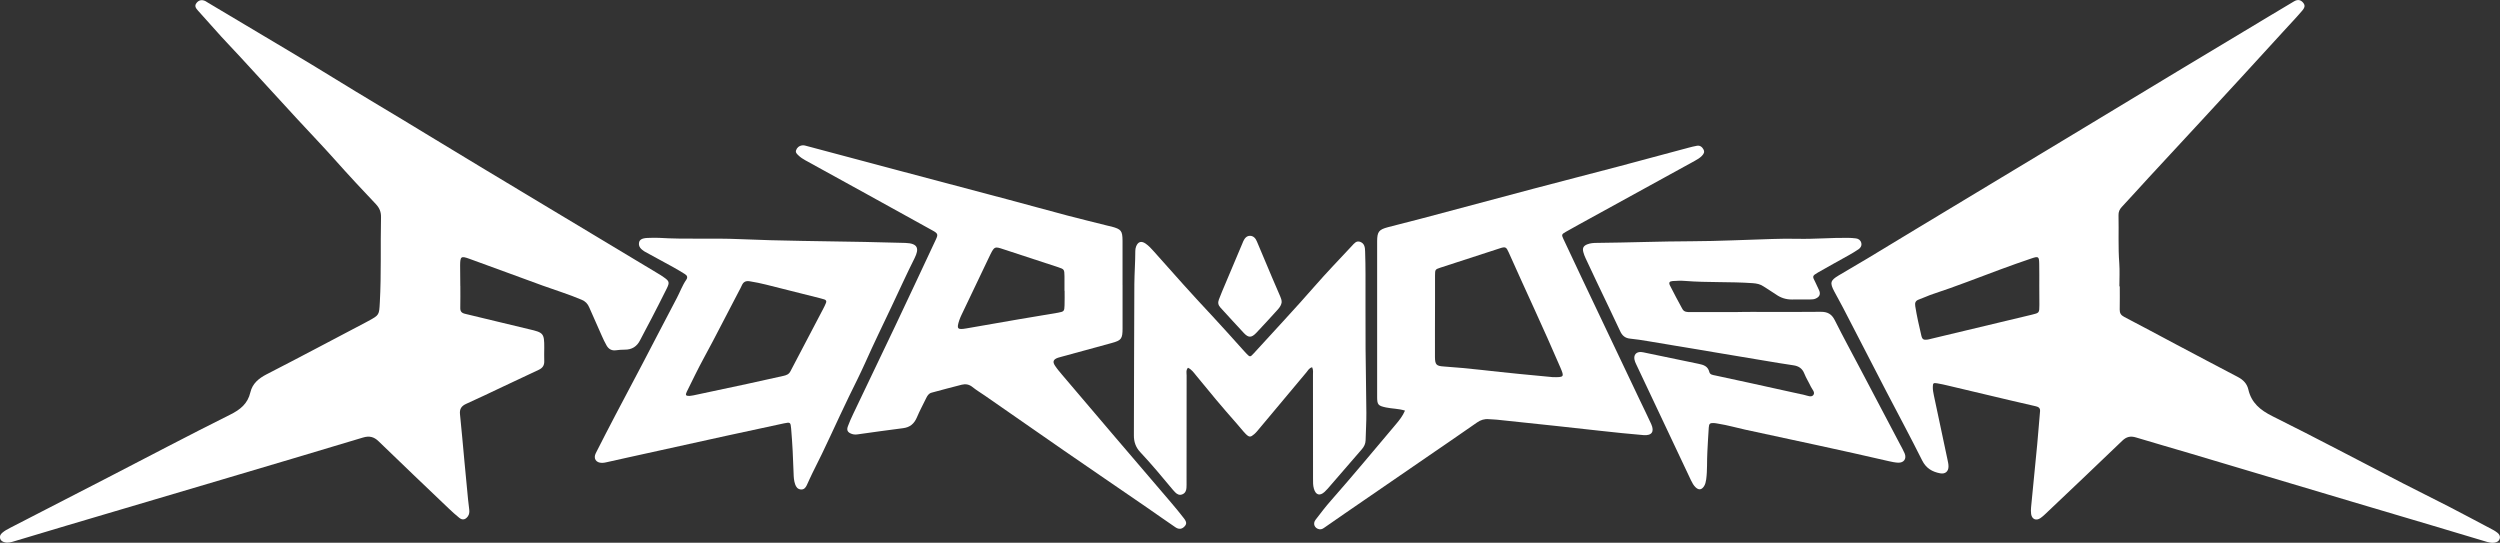
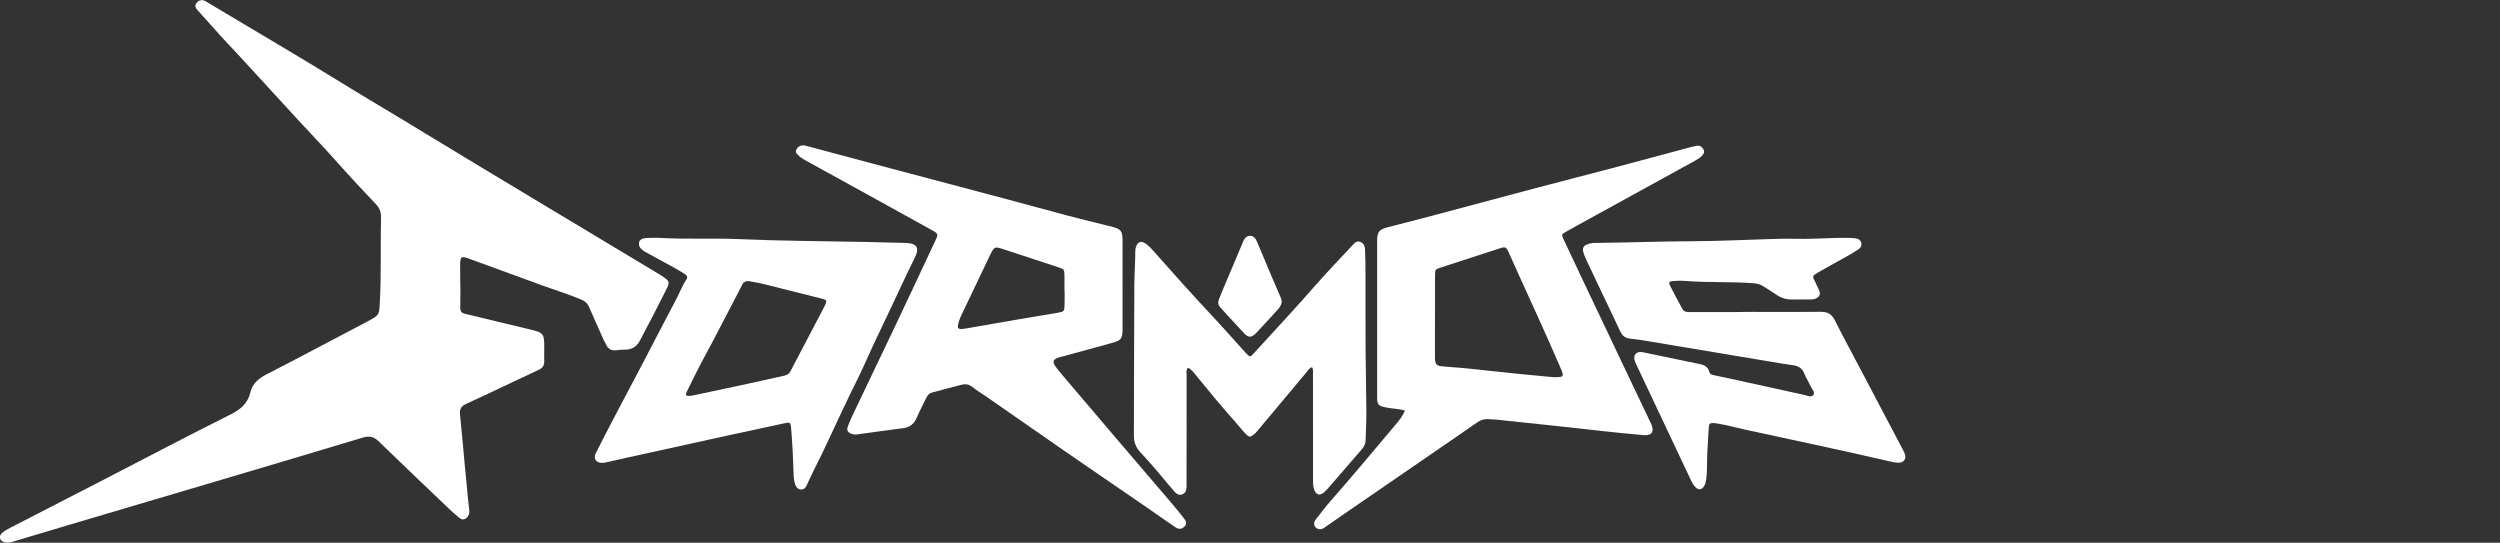
<svg xmlns="http://www.w3.org/2000/svg" id="Capa_2" data-name="Capa 2" viewBox="0 0 757.04 164.35">
  <rect x="0" y="0" width="757.04" height="164.35" fill="#333333" stroke="none" />
  <defs>
    <style>
      .cls-1 {
        fill: #fff;
      }
    </style>
  </defs>
  <g id="Capa_1-2" data-name="Capa 1">
    <g>
-       <path class="cls-1" d="M641.9,86.69c0,2.35.03,4.71-.02,7.06-.02,1.07.38,1.7,1.36,2.21,5.31,2.77,10.58,5.6,15.88,8.42,6.19,3.27,12.37,6.56,18.58,9.8,1.59.83,2.74,2.03,3.13,3.75.94,4.07,3.6,6.25,7.3,8.1,13.26,6.59,26.34,13.54,39.5,20.32,4.6,2.38,9.27,4.65,13.88,7.03,4.48,2.32,8.93,4.69,13.4,7.06.47.26.94.55,1.35.88.55.44.92,1.01.71,1.76-.24.82-.88,1.14-1.67,1.26-.89.14-1.74-.11-2.57-.36-5.54-1.65-11.1-3.33-16.64-4.98-7.93-2.36-15.88-4.69-23.82-7.07-16.4-4.88-32.78-9.78-49.16-14.66-5.42-1.62-10.86-3.15-16.28-4.8-1.67-.51-2.92-.23-4.19,1.01-7.51,7.22-15.08,14.4-22.65,21.57-.68.65-1.36,1.32-2.13,1.85-1.3.89-2.57.32-2.8-1.24-.09-.65-.08-1.35-.02-2.01.61-6.34,1.26-12.69,1.86-19.05.32-3.35.55-6.69.86-10.04.11-1.11-.59-1.38-1.42-1.57-2.5-.58-4.98-1.14-7.48-1.73-6.3-1.48-12.58-2.98-18.86-4.47-1.12-.26-2.23-.53-3.36-.71-1.18-.2-1.33-.06-1.35,1.07-.02.88.14,1.73.32,2.59,1.38,6.43,2.74,12.87,4.1,19.32.15.73.33,1.45.33,2.18,0,1.54-1,2.36-2.5,2.09-2.42-.45-4.28-1.51-5.48-3.91-3.51-7.03-7.25-13.96-10.87-20.92-4.36-8.42-8.69-16.84-13.05-25.25-.86-1.67-1.8-3.3-2.68-4.97-1.41-2.66-1.21-3.36,1.33-4.88,2.89-1.71,5.8-3.41,8.69-5.13,4.78-2.88,9.55-5.78,14.34-8.68,15.97-9.63,31.95-19.24,47.9-28.87,10.49-6.33,20.95-12.67,31.45-19,9.28-5.6,18.58-11.17,27.86-16.74,2.54-1.53,5.07-3.06,7.63-4.56,1.09-.65,1.98-.5,2.71.33.68.79.68,1.41-.24,2.5-1.83,2.15-3.8,4.18-5.69,6.27-8.37,9.21-16.82,18.35-25.25,27.49-5.15,5.59-10.34,11.14-15.49,16.73-2.74,2.97-5.42,5.98-8.18,8.92-.7.74-1.03,1.51-1,2.53.11,4.83-.14,9.67.23,14.5.17,2.33.03,4.69.03,7.06.02-.05.06-.05.11-.05ZM617.53,86.49h0c0-2.15.02-4.3-.02-6.43-.03-2.41-.18-2.54-2.39-1.79-3.12,1.06-6.22,2.15-9.31,3.3-6.8,2.51-13.55,5.19-20.44,7.45-1.47.48-2.86,1.17-4.31,1.68-1.01.36-1.26.98-1.09,2.01.47,2.98,1.14,5.92,1.83,8.86.29,1.23.67,1.42,1.88,1.27.39-.05.79-.18,1.18-.27,6.74-1.6,13.46-3.22,20.2-4.83,3.41-.82,6.8-1.6,10.2-2.44,2.29-.55,2.29-.56,2.3-2.97-.02-1.95-.03-3.89-.03-5.84Z" />
      <path class="cls-1" d="M139.4,86.57c0,2.21.03,4.44-.02,6.65-.02,1.04.35,1.54,1.42,1.8,6.5,1.53,12.94,3.16,19.44,4.68,4.31,1,4.59,1.23,4.57,5.59,0,1.35-.06,2.69,0,4.03.05,1.32-.5,2.13-1.7,2.68-3.6,1.67-7.19,3.38-10.78,5.07-3.71,1.76-7.42,3.54-11.16,5.22-1.42.64-2.04,1.53-1.88,3.12.5,4.8.91,9.63,1.36,14.44.35,3.82.71,7.62,1.09,11.43.09,1,.24,2,.35,3,.08.74.05,1.48-.44,2.12-.73.98-1.62,1.18-2.57.41-1.15-.92-2.24-1.92-3.32-2.95-7.06-6.74-14.13-13.46-21.12-20.24-1.42-1.38-2.83-1.7-4.74-1.12-14.11,4.25-28.25,8.45-42.39,12.64-15.75,4.68-31.51,9.31-47.25,13.99-5.28,1.57-10.57,3.18-15.87,4.75-.97.29-1.94.61-2.97.33-.61-.17-1.15-.42-1.36-1.07-.24-.73.06-1.32.61-1.79.71-.62,1.54-1.07,2.38-1.5,9.81-5.06,19.64-10.1,29.45-15.16,12.38-6.39,24.71-12.9,37.17-19.11,3.1-1.54,5.34-3.32,6.15-6.78.62-2.65,2.51-4.22,4.94-5.47,10.01-5.13,19.92-10.42,29.87-15.64.3-.15.59-.32.89-.48,3.38-1.83,3.29-1.83,3.5-5.66.47-8.6.17-17.2.36-25.78.03-1.59-.44-2.76-1.54-3.94-4.21-4.44-8.39-8.92-12.45-13.49-3.71-4.16-7.59-8.19-11.37-12.29-5.69-6.18-11.37-12.38-17.05-18.58-1.95-2.13-3.97-4.21-5.92-6.34-2.39-2.63-4.75-5.3-7.13-7.96-.59-.67-1.14-1.38-.39-2.3.7-.86,1.62-1.06,2.69-.53.3.15.58.36.86.53,3.65,2.17,7.3,4.33,10.93,6.51,8.95,5.36,17.96,10.63,26.83,16.11,9.27,5.74,18.68,11.23,27.98,16.93,11.49,7.02,23.04,13.91,34.58,20.86,11.88,7.15,23.77,14.29,35.65,21.42.64.38,1.27.77,1.88,1.2,1.76,1.21,1.91,1.6.97,3.48-1.48,3.01-3.03,6-4.57,8.99-1.14,2.21-2.35,4.39-3.47,6.6-.97,1.95-2.48,2.92-4.66,2.91-.88,0-1.76.06-2.62.18-1.32.2-2.26-.35-2.88-1.42-.58-.98-1.04-2.03-1.51-3.07-1.27-2.82-2.53-5.65-3.75-8.48-.47-1.11-1.15-1.85-2.32-2.33-3.85-1.64-7.84-2.85-11.76-4.27-7.4-2.69-14.78-5.44-22.2-8.12-2.54-.92-2.79-.73-2.82,1.94.03,2.09.05,4.18.05,6.27Z" />
      <path class="cls-1" d="M425.43,124.33c-2-.62-3.92-.55-5.75-.95-2.36-.51-2.66-.8-2.66-3.22-.02-13.57,0-27.15,0-40.71,0-2.15-.02-4.3,0-6.45.02-2.82.53-3.48,3.3-4.21,3.32-.86,6.66-1.7,9.98-2.57,11.32-3.01,22.63-6.06,33.96-9.05,8.52-2.26,17.08-4.44,25.6-6.69,7.16-1.89,14.31-3.85,21.45-5.75.85-.23,1.7-.44,2.56-.59.91-.15,1.54.32,1.97,1.11.44.82.05,1.41-.5,1.97-.62.64-1.38,1.07-2.15,1.5-11.69,6.42-23.36,12.84-35.05,19.26-1.36.74-2.71,1.5-4.06,2.27-1.17.67-1.26.86-.68,2.07,1.98,4.27,4,8.52,6.01,12.76,5.74,12.08,11.48,24.16,17.23,36.25,1.12,2.36,2.3,4.71,3.38,7.1,1.03,2.29.18,3.54-2.35,3.33-4.36-.35-8.71-.83-13.07-1.3-4.48-.47-8.96-1-13.44-1.48-5.95-.65-11.92-1.27-17.87-1.89-.8-.09-1.62-.08-2.42-.15-1.33-.14-2.5.23-3.6,1-4.19,2.94-8.42,5.81-12.63,8.71-9.21,6.33-18.43,12.66-27.63,18.99-1.94,1.33-3.86,2.69-5.81,4.03-.5.35-.98.71-1.67.61-1.44-.26-2.07-1.68-1.17-2.86,1.54-2.03,3.1-4.06,4.8-5.98,6.66-7.57,13.11-15.34,19.61-23.04,1.01-1.21,1.98-2.42,2.66-4.01ZM470.05,114.2c3.65.08,3.68-.03,2.45-2.92-5.03-11.73-10.49-23.26-15.67-34.91-.7-1.57-.97-1.73-2.63-1.18-6.03,1.94-12.04,3.89-18.05,5.87-1.56.51-1.59.59-1.6,2.33-.02,2.68,0,5.37,0,8.05,0,5.57-.05,11.14-.02,16.71.02,2.3.45,2.69,2.68,2.83,7.66.5,15.26,1.54,22.89,2.26,3.5.33,6.98.68,9.95.95Z" />
      <path class="cls-1" d="M339.93,86.32v13.1c0,3.19-.36,3.66-3.39,4.48-5,1.35-9.99,2.74-15,4.1-.39.11-.79.2-1.17.33-1.41.5-1.71,1.2-.89,2.42.62.95,1.38,1.83,2.1,2.69,5.3,6.25,10.61,12.51,15.94,18.74,5.68,6.65,11.37,13.28,17.03,19.92,1.35,1.59,2.68,3.19,3.95,4.84.88,1.14.88,1.76.17,2.5-.76.8-1.68.94-2.73.23-2.95-2-5.86-4.07-8.8-6.1-8.31-5.72-16.67-11.4-24.97-17.14-7.98-5.51-15.91-11.05-23.88-16.59-1.27-.88-2.62-1.68-3.82-2.65-1-.8-2.06-.98-3.21-.7-3.06.77-6.12,1.6-9.17,2.42-.86.23-1.29.94-1.64,1.67-.94,1.94-1.97,3.83-2.8,5.81-.82,1.91-2.07,3.01-4.19,3.27-4.6.58-9.21,1.24-13.81,1.88-.61.08-1.21.06-1.79-.17-1.21-.45-1.56-1.11-1.09-2.33.47-1.26,1.01-2.48,1.59-3.69,4.22-8.86,8.48-17.7,12.69-26.56,4.15-8.74,8.25-17.52,12.35-26.27.7-1.5.61-1.83-.95-2.69-6.65-3.68-13.31-7.36-19.97-11.04-6.19-3.41-12.38-6.81-18.58-10.23-.77-.42-1.5-.89-2.13-1.51-.44-.42-.94-.85-.71-1.54.29-.82.88-1.33,1.76-1.48.62-.11,1.2.12,1.79.27,9.24,2.47,18.47,4.94,27.71,7.39,10.99,2.92,22,5.83,32.99,8.75,5.98,1.59,11.95,3.26,17.94,4.84,4.03,1.06,8.1,2.04,12.14,3.06.39.09.79.17,1.18.27,2.95.8,3.33,1.27,3.35,4.3,0,4.53,0,8.96,0,13.4ZM322.37,88.05h-.03c0-1.48.02-2.95,0-4.44-.03-2.03-.08-2.09-1.95-2.71-5.56-1.82-11.13-3.62-16.68-5.47-2.41-.8-2.59-.77-3.74,1.48-.15.3-.3.61-.44.91-2.8,5.87-5.62,11.75-8.42,17.64-.23.48-.44.98-.61,1.48-.88,2.65-.61,2.98,2.12,2.51,5.24-.89,10.46-1.83,15.7-2.73,4.04-.7,8.1-1.33,12.13-2.04,1.77-.32,1.86-.47,1.91-2.23.05-1.47.02-2.95.02-4.42Z" />
      <path class="cls-1" d="M531.91,94.45c6.46,0,12.93.06,19.39-.03,2.07-.03,3.36.65,4.31,2.56,2.53,5.04,5.22,9.99,7.86,14.99,3.98,7.55,7.95,15.09,11.93,22.65.47.89.98,1.77,1.36,2.69.65,1.6-.23,2.86-1.97,2.8-.94-.05-1.88-.24-2.79-.45-14.49-3.36-29.05-6.42-43.59-9.57-2.69-.59-5.34-1.36-8.08-1.79-.47-.08-.92-.18-1.39-.2-1.15-.03-1.42.18-1.5,1.38-.17,2.41-.29,4.83-.42,7.24-.17,2.82.02,5.65-.36,8.45-.11.74-.26,1.47-.67,2.09-.73,1.09-1.56,1.2-2.51.33-.65-.61-1.06-1.39-1.44-2.18-5.54-11.72-11.08-23.45-16.61-35.17-.2-.42-.39-.86-.48-1.32-.3-1.44.5-2.39,1.95-2.33.47.02.92.15,1.39.24,5.34,1.11,10.67,2.24,16.02,3.33,1.51.3,2.86.7,3.3,2.48.2.85,1.12.91,1.82,1.06,3.48.77,6.98,1.5,10.46,2.26,5.53,1.21,11.04,2.44,16.56,3.65.89.2,2.06.79,2.66,0,.62-.82-.38-1.71-.76-2.53-.62-1.33-1.44-2.6-1.98-3.97-.62-1.57-1.73-2.27-3.33-2.5-2.92-.42-5.84-.92-8.77-1.41-11.75-1.97-23.5-3.95-35.25-5.9-1.79-.3-3.59-.58-5.41-.76-1.5-.15-2.39-.91-3.01-2.27-2.32-5-4.74-9.95-7.1-14.93-1.12-2.36-2.24-4.74-3.35-7.12-.29-.61-.53-1.24-.7-1.89-.32-1.23.05-1.91,1.24-2.36.89-.35,1.83-.41,2.79-.42,9.63-.09,19.26-.47,28.89-.5,8.07-.03,16.15-.45,24.22-.68,2.56-.08,5.12-.12,7.68-.06,5.12.12,10.23-.35,15.35-.29.8.02,1.62.06,2.41.17.79.11,1.39.56,1.59,1.36.2.8-.17,1.48-.82,1.92-1,.68-2.04,1.29-3.1,1.89-3.04,1.73-6.13,3.36-9.16,5.13-1.83,1.07-1.77,1.15-.83,2.97.39.77.74,1.57,1.11,2.38.55,1.2.2,2.04-1.01,2.57-.51.23-1.04.26-1.59.26-1.89.02-3.77.02-5.66.02-1.74,0-3.33-.51-4.74-1.51-1.21-.86-2.51-1.57-3.72-2.41-1.06-.74-2.15-.94-3.39-1.03-6.78-.48-13.6-.14-20.38-.67-1.27-.11-2.56-.06-3.83.03-.98.08-1.24.47-.82,1.33,1.21,2.41,2.48,4.77,3.77,7.13.55,1,1.53.94,2.48.94h13.34c2.18-.06,4.41-.06,6.63-.06Z" />
      <path class="cls-1" d="M199.46,72.02c8.15.51,16.29.03,24.44.39,12.64.56,25.3.59,37.96.85,4.1.08,8.21.18,12.31.3,3.94.12,4.16,1.83,2.79,4.59-2.41,4.8-4.62,9.7-6.92,14.55-2.71,5.71-5.47,11.39-8.04,17.15-1.54,3.44-3.24,6.78-4.89,10.16-3.75,7.74-7.19,15.61-11.11,23.27-.61,1.2-1.12,2.44-1.7,3.66-.36.77-.88,1.38-1.85,1.27-.94-.11-1.39-.76-1.67-1.56-.38-1.09-.44-2.23-.47-3.38-.14-4.5-.36-8.99-.74-13.47-.17-1.94-.24-2.01-2.23-1.59-5.86,1.24-11.72,2.5-17.56,3.79-9.99,2.2-19.98,4.41-29.96,6.6-2.04.45-4.07.92-6.1,1.36-.45.11-.92.2-1.39.2-1.85.02-2.74-1.32-1.91-2.95,1.97-3.91,3.98-7.77,6-11.64,2.65-5.06,5.34-10.08,7.99-15.14,3.53-6.72,6.99-13.47,10.54-20.18.97-1.83,1.67-3.83,2.86-5.54.5-.7.29-1.29-.39-1.7-1.14-.71-2.29-1.41-3.47-2.06-2.83-1.56-5.66-3.1-8.51-4.65-.12-.06-.24-.12-.35-.2-.92-.62-1.77-1.32-1.59-2.57.12-.95.92-1.41,2.56-1.48,1.12-.08,2.26-.03,3.41-.03ZM208.79,119.89c.32-.05.79-.08,1.24-.18,5.41-1.15,10.79-2.29,16.18-3.45,3.68-.79,7.36-1.6,11.04-2.44.86-.2,1.62-.45,2.09-1.36,3.29-6.31,6.62-12.61,9.92-18.91.32-.59.61-1.2.86-1.82.23-.53.03-.91-.53-1.07-.45-.14-.91-.26-1.36-.38-5.42-1.36-10.84-2.73-16.25-4.09-1.64-.41-3.27-.74-4.94-1.01-1.23-.2-1.94.18-2.41,1.26-.24.56-.53,1.09-.82,1.62-3.62,6.83-7.06,13.75-10.76,20.51-1.8,3.3-3.42,6.71-5.09,10.07-.48,1.01-.3,1.26.82,1.26Z" />
      <path class="cls-1" d="M397.34,111.21c-.89.21-1.23.92-1.68,1.47-5.01,5.98-10.01,11.96-15.02,17.94-.26.3-.55.61-.85.86-1.09.95-1.51.98-2.57-.08-.98-1-1.83-2.15-2.77-3.19-4.19-4.72-8.24-9.58-12.23-14.49-.71-.86-1.35-1.83-2.48-2.36-.67.76-.41,1.59-.41,2.35-.02,10.69-.02,21.36-.02,32.05,0,.67.02,1.35-.03,2.01-.06.85-.39,1.57-1.24,1.92-.86.36-1.57.02-2.18-.61-.24-.24-.47-.48-.68-.74-3.22-3.88-6.45-7.75-9.9-11.43-1.36-1.45-1.94-3.1-1.92-5.12.08-15.25.03-30.51.14-45.75.03-3.35.29-6.71.29-10.07,0-.45.09-.95.26-1.38.58-1.42,1.57-1.71,2.85-.83.95.65,1.73,1.5,2.48,2.35,5.84,6.59,11.7,13.17,17.73,19.59,3.09,3.29,6.06,6.68,9.08,10.01.36.39.71.8,1.09,1.2,1.24,1.3,1.27,1.32,2.45.02,6.1-6.71,12.32-13.32,18.3-20.17,3.66-4.19,7.54-8.22,11.36-12.31.67-.71,1.33-1.67,2.54-1.2,1.29.5,1.42,1.7,1.45,2.86.08,2.35.12,4.71.12,7.06.02,7.52-.03,15.05.02,22.57.05,6.43.2,12.88.24,19.32.02,2.76-.17,5.5-.23,8.25-.03,1.07-.45,1.94-1.14,2.73-3.44,3.97-6.86,7.93-10.3,11.9-.3.35-.64.7-.98,1.01-1.47,1.33-2.68.97-3.24-.97-.29-.98-.26-2-.26-3,0-10.48,0-20.97-.02-31.45,0-.73.14-1.54-.26-2.33Z" />
      <path class="cls-1" d="M388.11,91.52c-.08.77-.55,1.51-1.14,2.17-2.17,2.39-4.33,4.78-6.56,7.12-1.45,1.51-2.35,1.51-3.74.05-2.41-2.54-4.72-5.16-7.1-7.72-.68-.73-.83-1.5-.48-2.41.32-.82.62-1.64.97-2.44,2.06-4.89,4.12-9.78,6.19-14.67.08-.18.15-.38.23-.56.42-.89,1.01-1.68,2.09-1.65,1.04.03,1.67.8,2.04,1.71,1.54,3.65,3.07,7.31,4.62,10.96.82,1.92,1.65,3.83,2.47,5.74.2.5.42,1,.41,1.71Z" />
    </g>
  </g>
</svg>